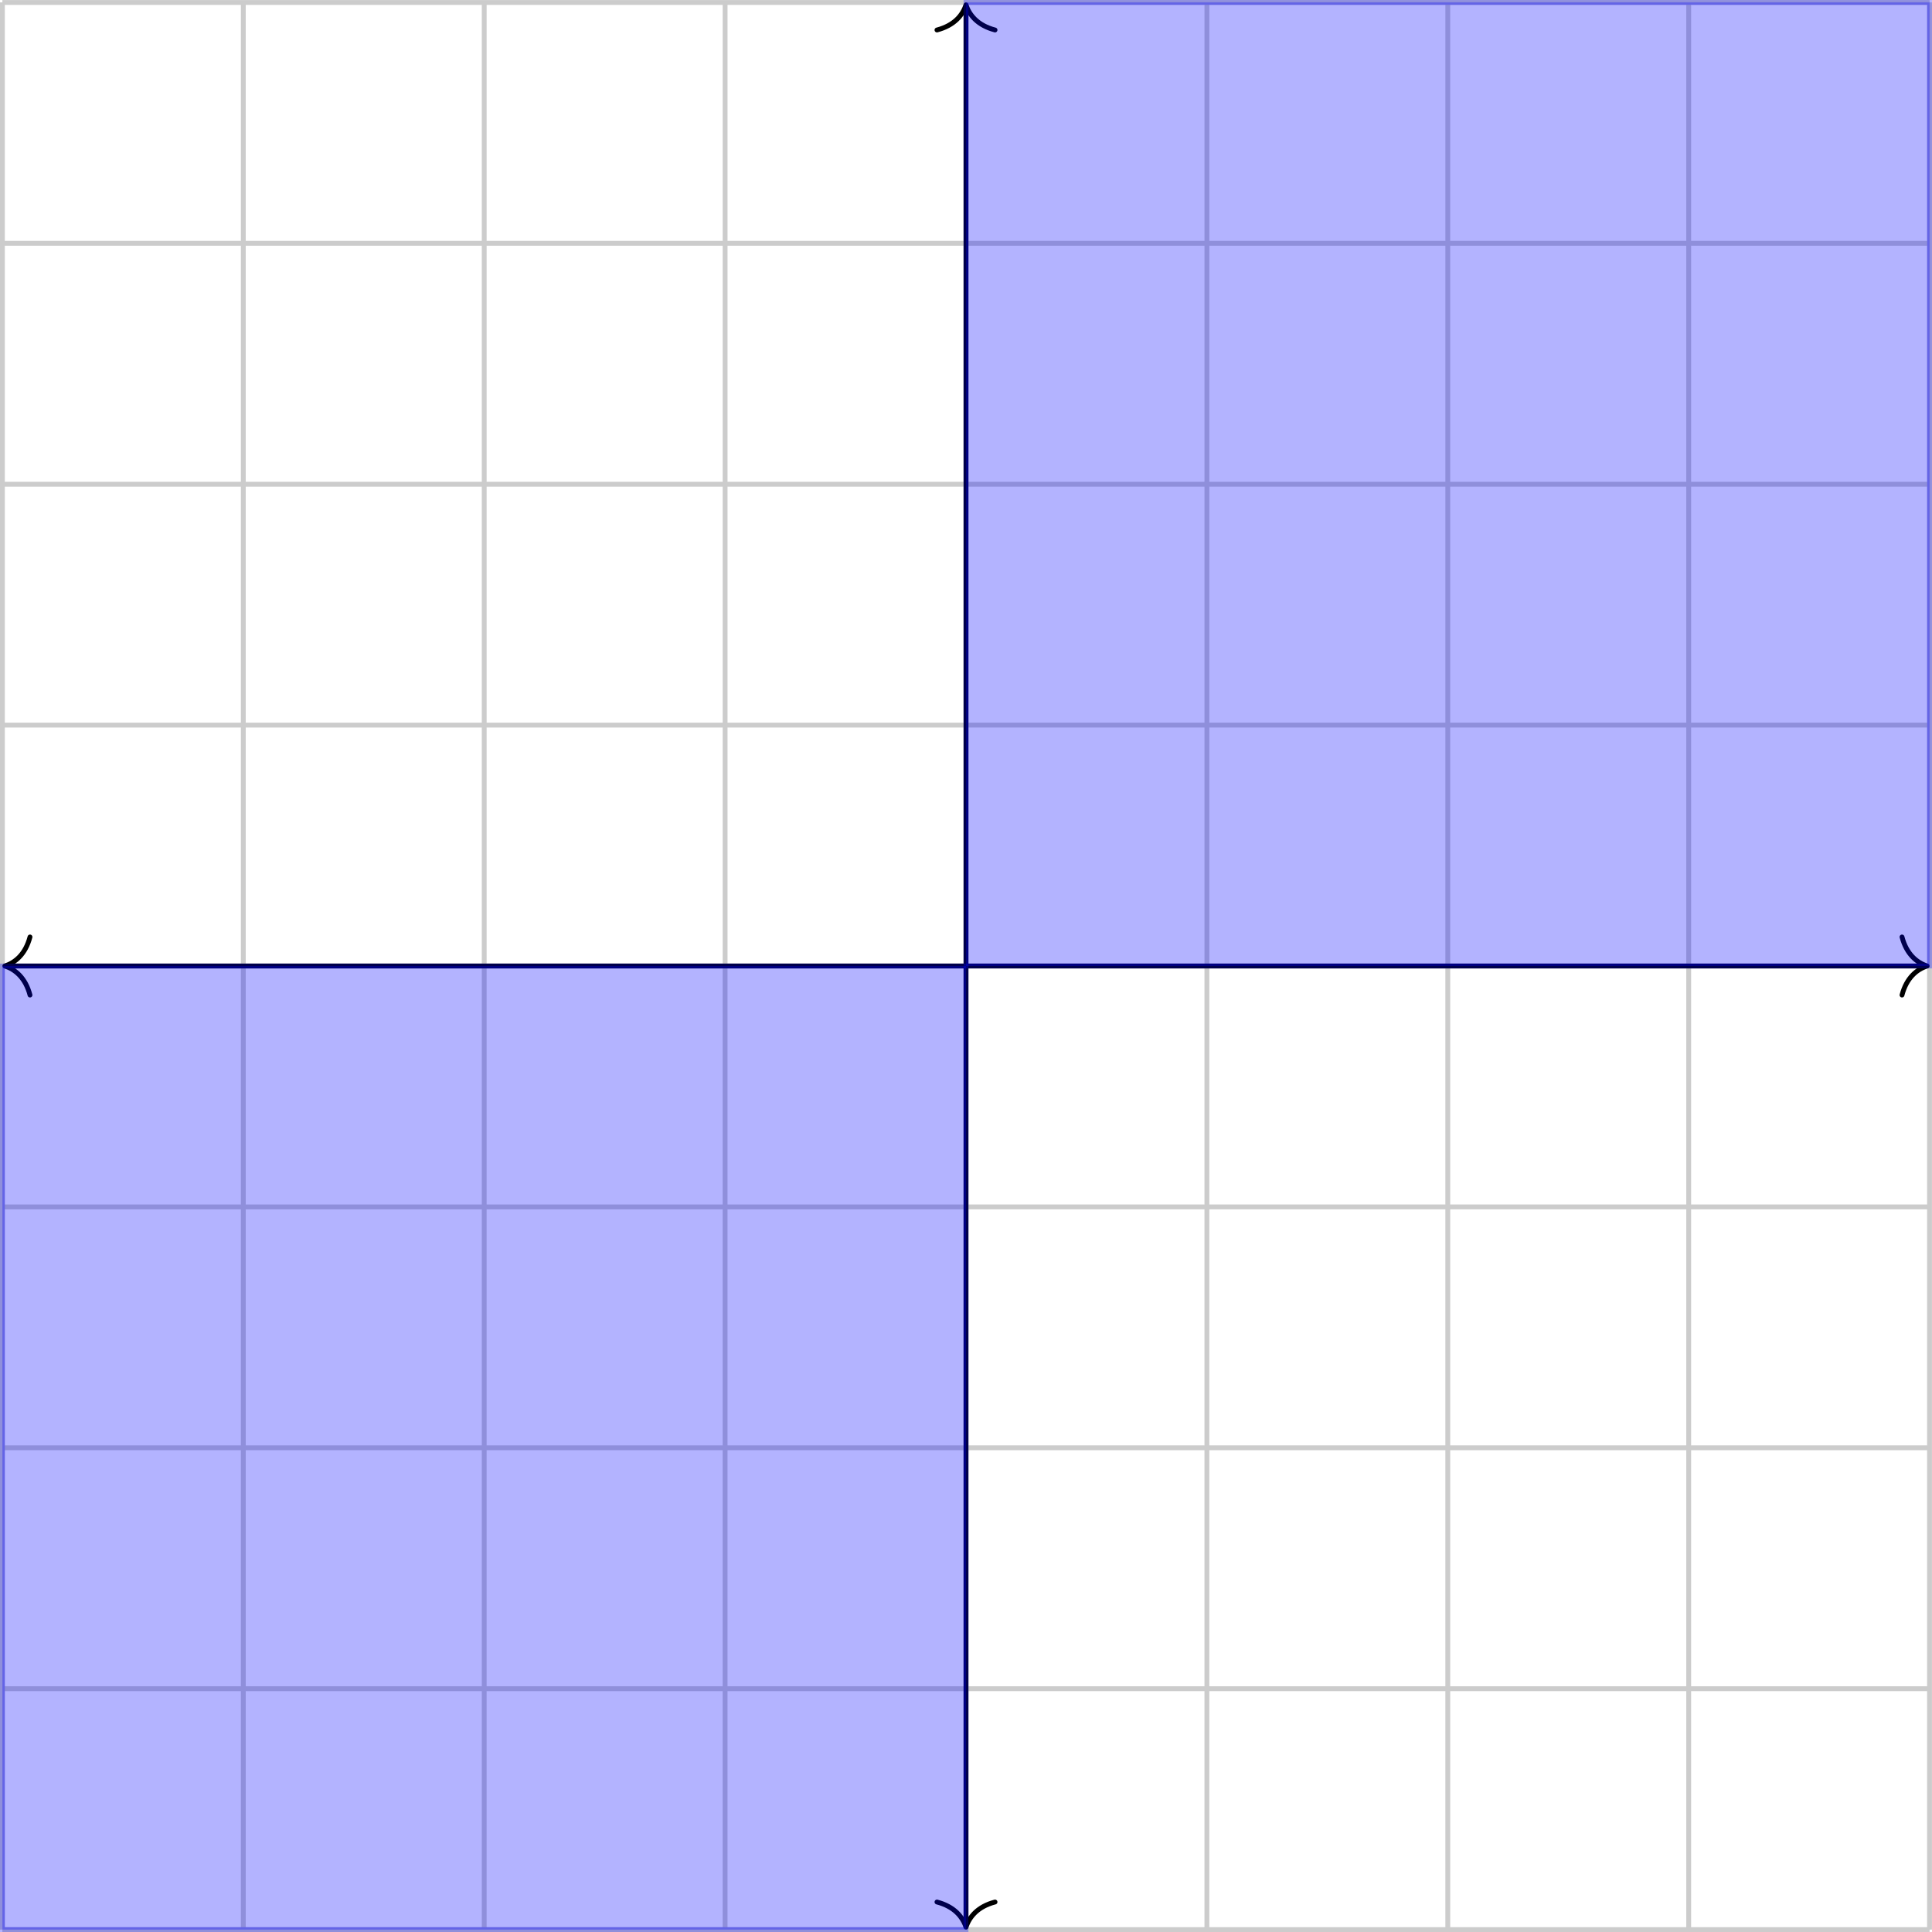
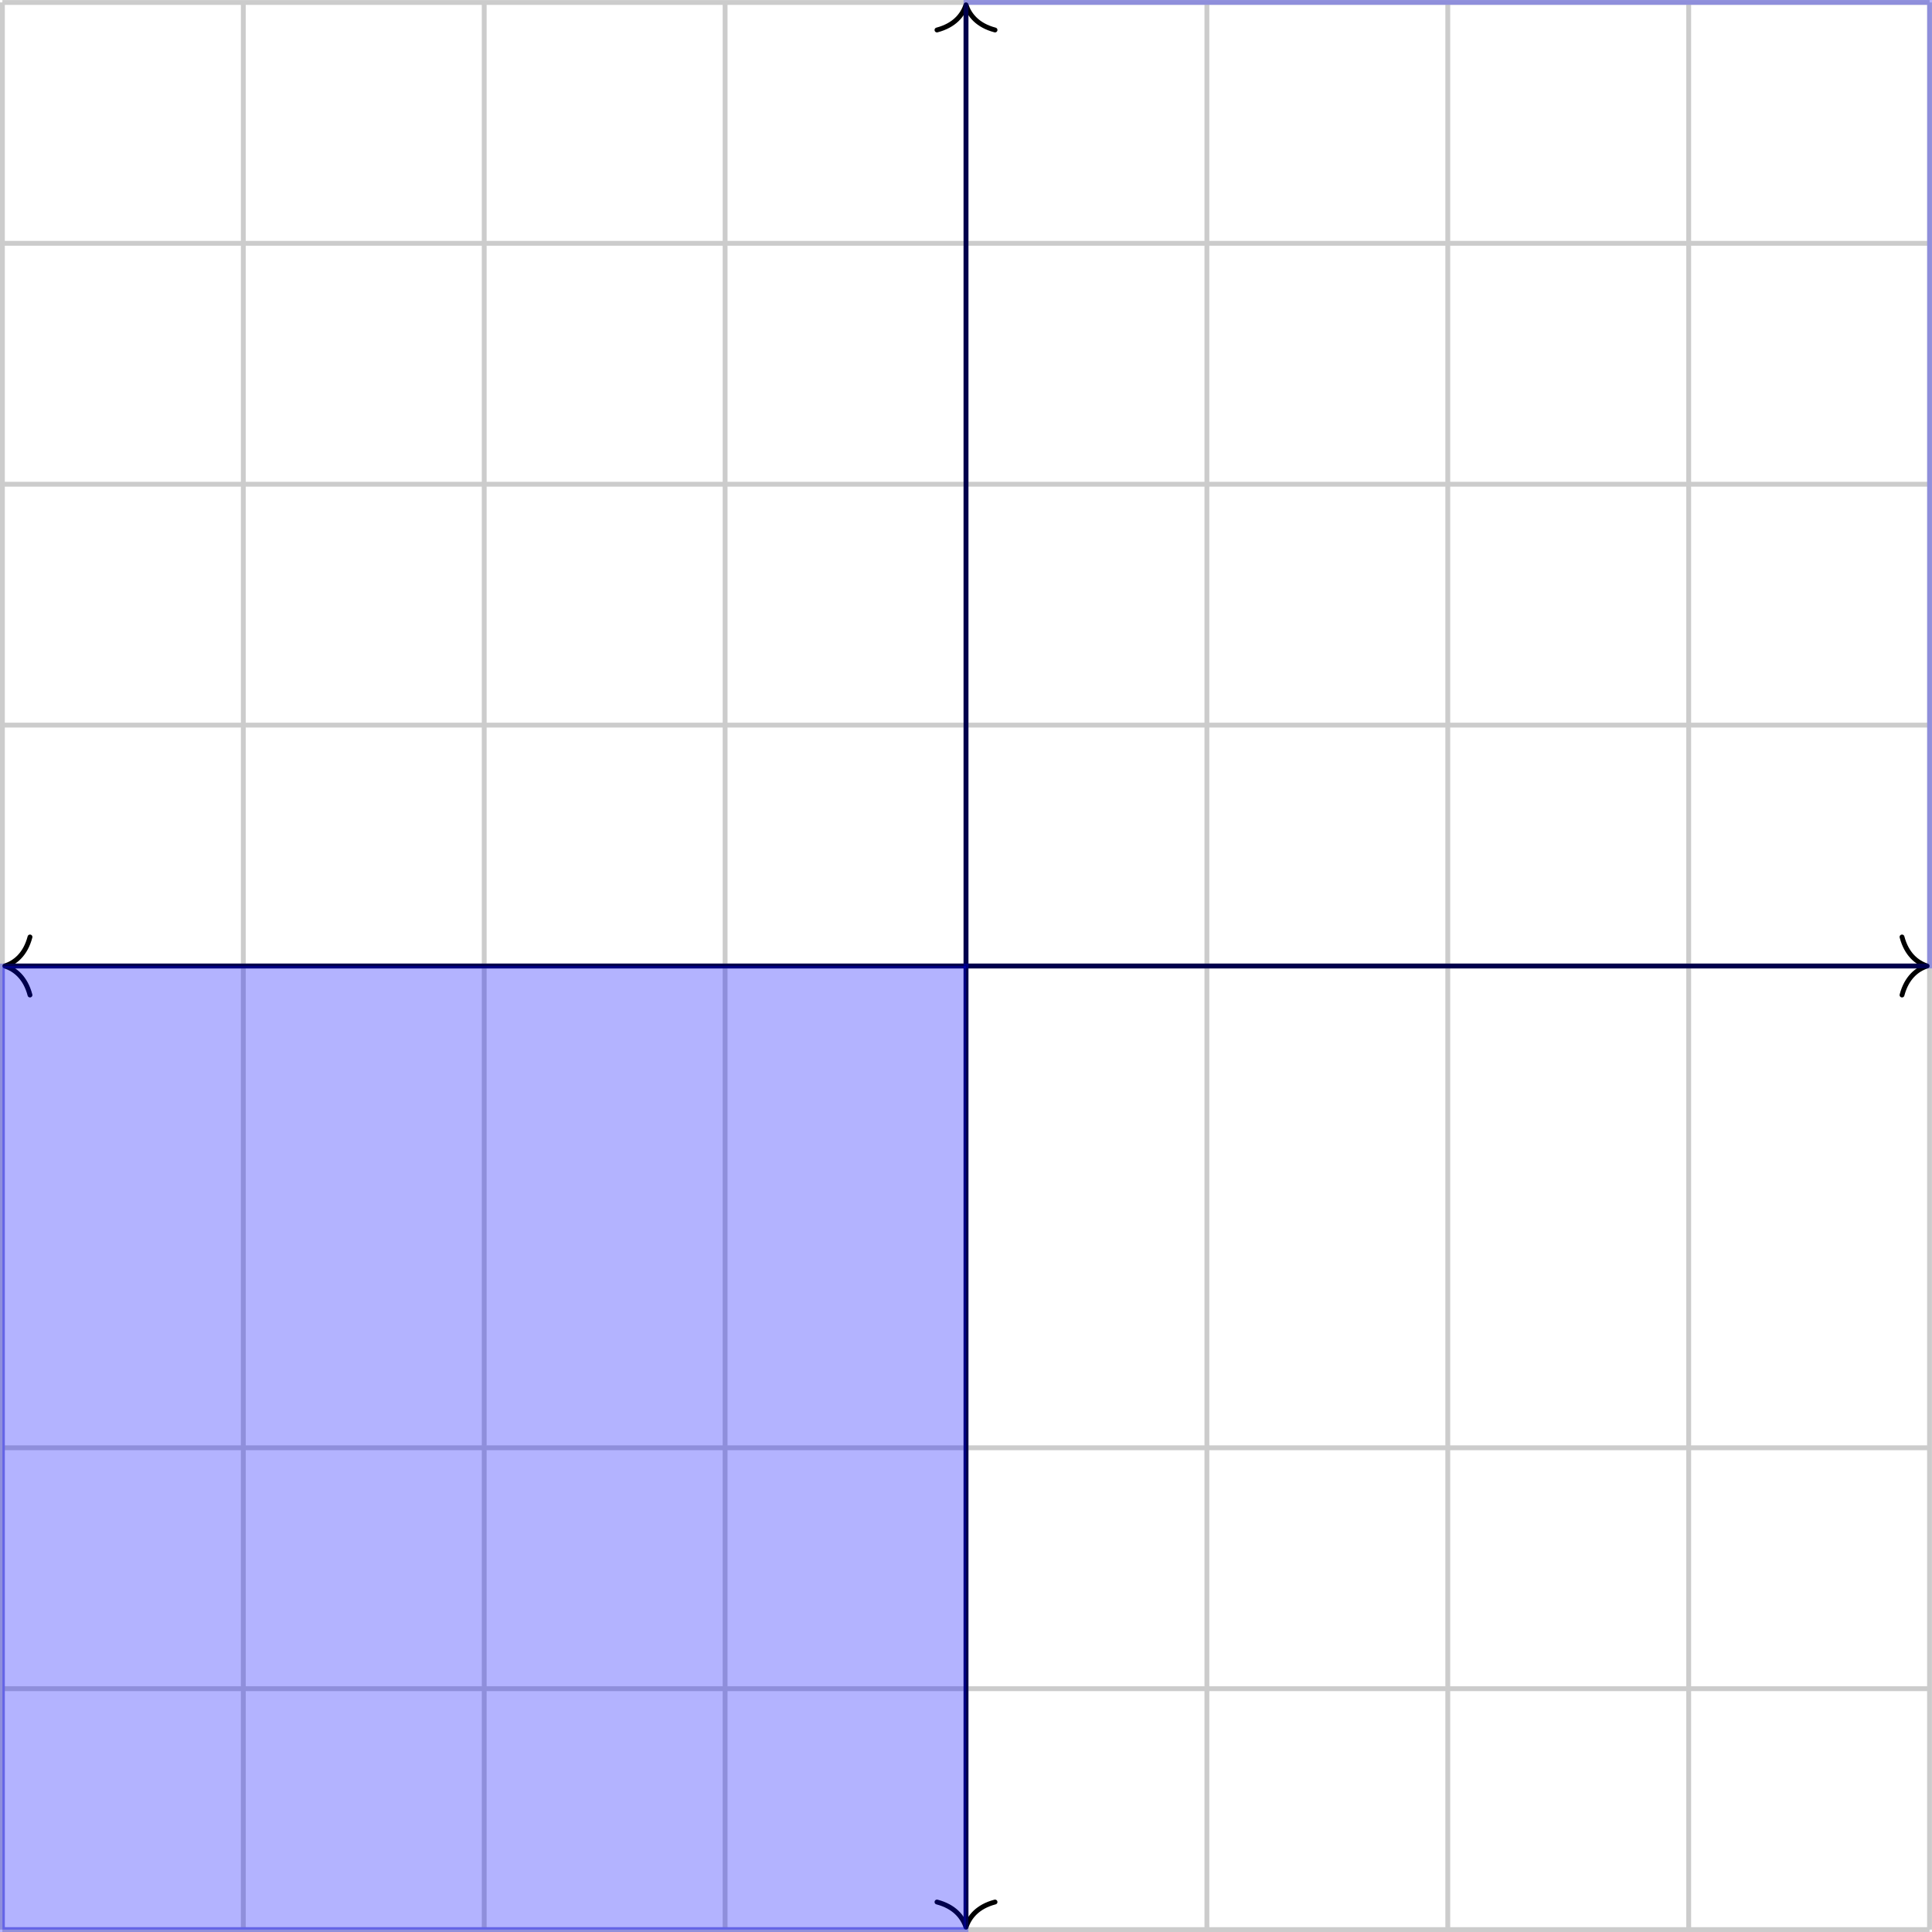
<svg xmlns="http://www.w3.org/2000/svg" version="1.1" width="159.138pt" height="159.138pt" viewBox="0 0 159.138 159.138">
  <g enable-background="new">
-     <path transform="matrix(1,0,0,-1,79.569,79.569)" stroke-width=".399" stroke-linecap="butt" stroke-miterlimit="10" stroke-linejoin="miter" fill="none" stroke="#cccccc" d="M -79.371 -79.371 L 79.371 -79.371 M -79.371 -59.528 L 79.371 -59.528 M -79.371 -39.685 L 79.371 -39.685 M -79.371 -19.843 L 79.371 -19.843 M -79.371 0 L 79.371 0 M -79.371 19.843 L 79.371 19.843 M -79.371 39.685 L 79.371 39.685 M -79.371 59.528 L 79.371 59.528 M -79.371 79.364 L 79.371 79.364 M -79.371 -79.371 L -79.371 79.371 M -59.528 -79.371 L -59.528 79.371 M -39.685 -79.371 L -39.685 79.371 M -19.843 -79.371 L -19.843 79.371 M 0 -79.371 L 0 79.371 M 19.843 -79.371 L 19.843 79.371 M 39.685 -79.371 L 39.685 79.371 M 59.528 -79.371 L 59.528 79.371 M 79.364 -79.371 L 79.364 79.371 M 79.371 79.371 " />
+     <path transform="matrix(1,0,0,-1,79.569,79.569)" stroke-width=".399" stroke-linecap="butt" stroke-miterlimit="10" stroke-linejoin="miter" fill="none" stroke="#cccccc" d="M -79.371 -79.371 L 79.371 -79.371 M -79.371 -59.528 L 79.371 -59.528 M -79.371 -39.685 L 79.371 -39.685 M -79.371 -19.843 M -79.371 0 L 79.371 0 M -79.371 19.843 L 79.371 19.843 M -79.371 39.685 L 79.371 39.685 M -79.371 59.528 L 79.371 59.528 M -79.371 79.364 L 79.371 79.364 M -79.371 -79.371 L -79.371 79.371 M -59.528 -79.371 L -59.528 79.371 M -39.685 -79.371 L -39.685 79.371 M -19.843 -79.371 L -19.843 79.371 M 0 -79.371 L 0 79.371 M 19.843 -79.371 L 19.843 79.371 M 39.685 -79.371 L 39.685 79.371 M 59.528 -79.371 L 59.528 79.371 M 79.364 -79.371 L 79.364 79.371 M 79.371 79.371 " />
    <path transform="matrix(1,0,0,-1,79.569,79.569)" stroke-width=".399" stroke-linecap="butt" stroke-miterlimit="10" stroke-linejoin="miter" fill="none" stroke="#000000" d="M -78.972 0 L 78.972 0 " />
    <path transform="matrix(-1,0,0,1,.398,79.569)" stroke-width=".399" stroke-linecap="round" stroke-linejoin="round" fill="none" stroke="#000000" d="M -2.072 2.391 C -1.694 .956 -.85 .279 0 0 C -.85 -.279 -1.694 -.956 -2.072 -2.391 " />
    <path transform="matrix(1,0,0,-1,158.74,79.569)" stroke-width=".399" stroke-linecap="round" stroke-linejoin="round" fill="none" stroke="#000000" d="M -2.072 2.391 C -1.694 .956 -.85 .279 0 0 C -.85 -.279 -1.694 -.956 -2.072 -2.391 " />
    <path transform="matrix(1,0,0,-1,79.569,79.569)" stroke-width=".399" stroke-linecap="butt" stroke-miterlimit="10" stroke-linejoin="miter" fill="none" stroke="#000000" d="M 0 -78.972 L 0 78.972 " />
    <path transform="matrix(0,1,1,0,79.569,158.74)" stroke-width=".399" stroke-linecap="round" stroke-linejoin="round" fill="none" stroke="#000000" d="M -2.072 2.391 C -1.694 .956 -.85 .279 0 0 C -.85 -.279 -1.694 -.956 -2.072 -2.391 " />
    <path transform="matrix(0,-1,-1,0,79.569,.398)" stroke-width=".399" stroke-linecap="round" stroke-linejoin="round" fill="none" stroke="#000000" d="M -2.072 2.391 C -1.694 .956 -.85 .279 0 0 C -.85 -.279 -1.694 -.956 -2.072 -2.391 " />
    <g>
-       <path transform="matrix(1,0,0,-1,79.569,79.569)" d="M 0 0 L 79.371 0 L 79.371 79.371 L 0 79.371 Z " fill="#0000ff" fill-opacity=".3" />
      <path transform="matrix(1,0,0,-1,79.569,79.569)" stroke-width=".399" stroke-linecap="butt" stroke-miterlimit="10" stroke-linejoin="miter" fill="none" stroke="#0000ff" stroke-opacity=".3" d="M 0 0 L 79.371 0 L 79.371 79.371 L 0 79.371 Z " />
    </g>
    <g>
      <path transform="matrix(1,0,0,-1,79.569,79.569)" d="M 0 0 L -79.371 0 L -79.371 -79.371 L 0 -79.371 Z " fill="#0000ff" fill-opacity=".3" />
      <path transform="matrix(1,0,0,-1,79.569,79.569)" stroke-width=".399" stroke-linecap="butt" stroke-miterlimit="10" stroke-linejoin="miter" fill="none" stroke="#0000ff" stroke-opacity=".3" d="M 0 0 L -79.371 0 L -79.371 -79.371 L 0 -79.371 Z " />
    </g>
  </g>
</svg>